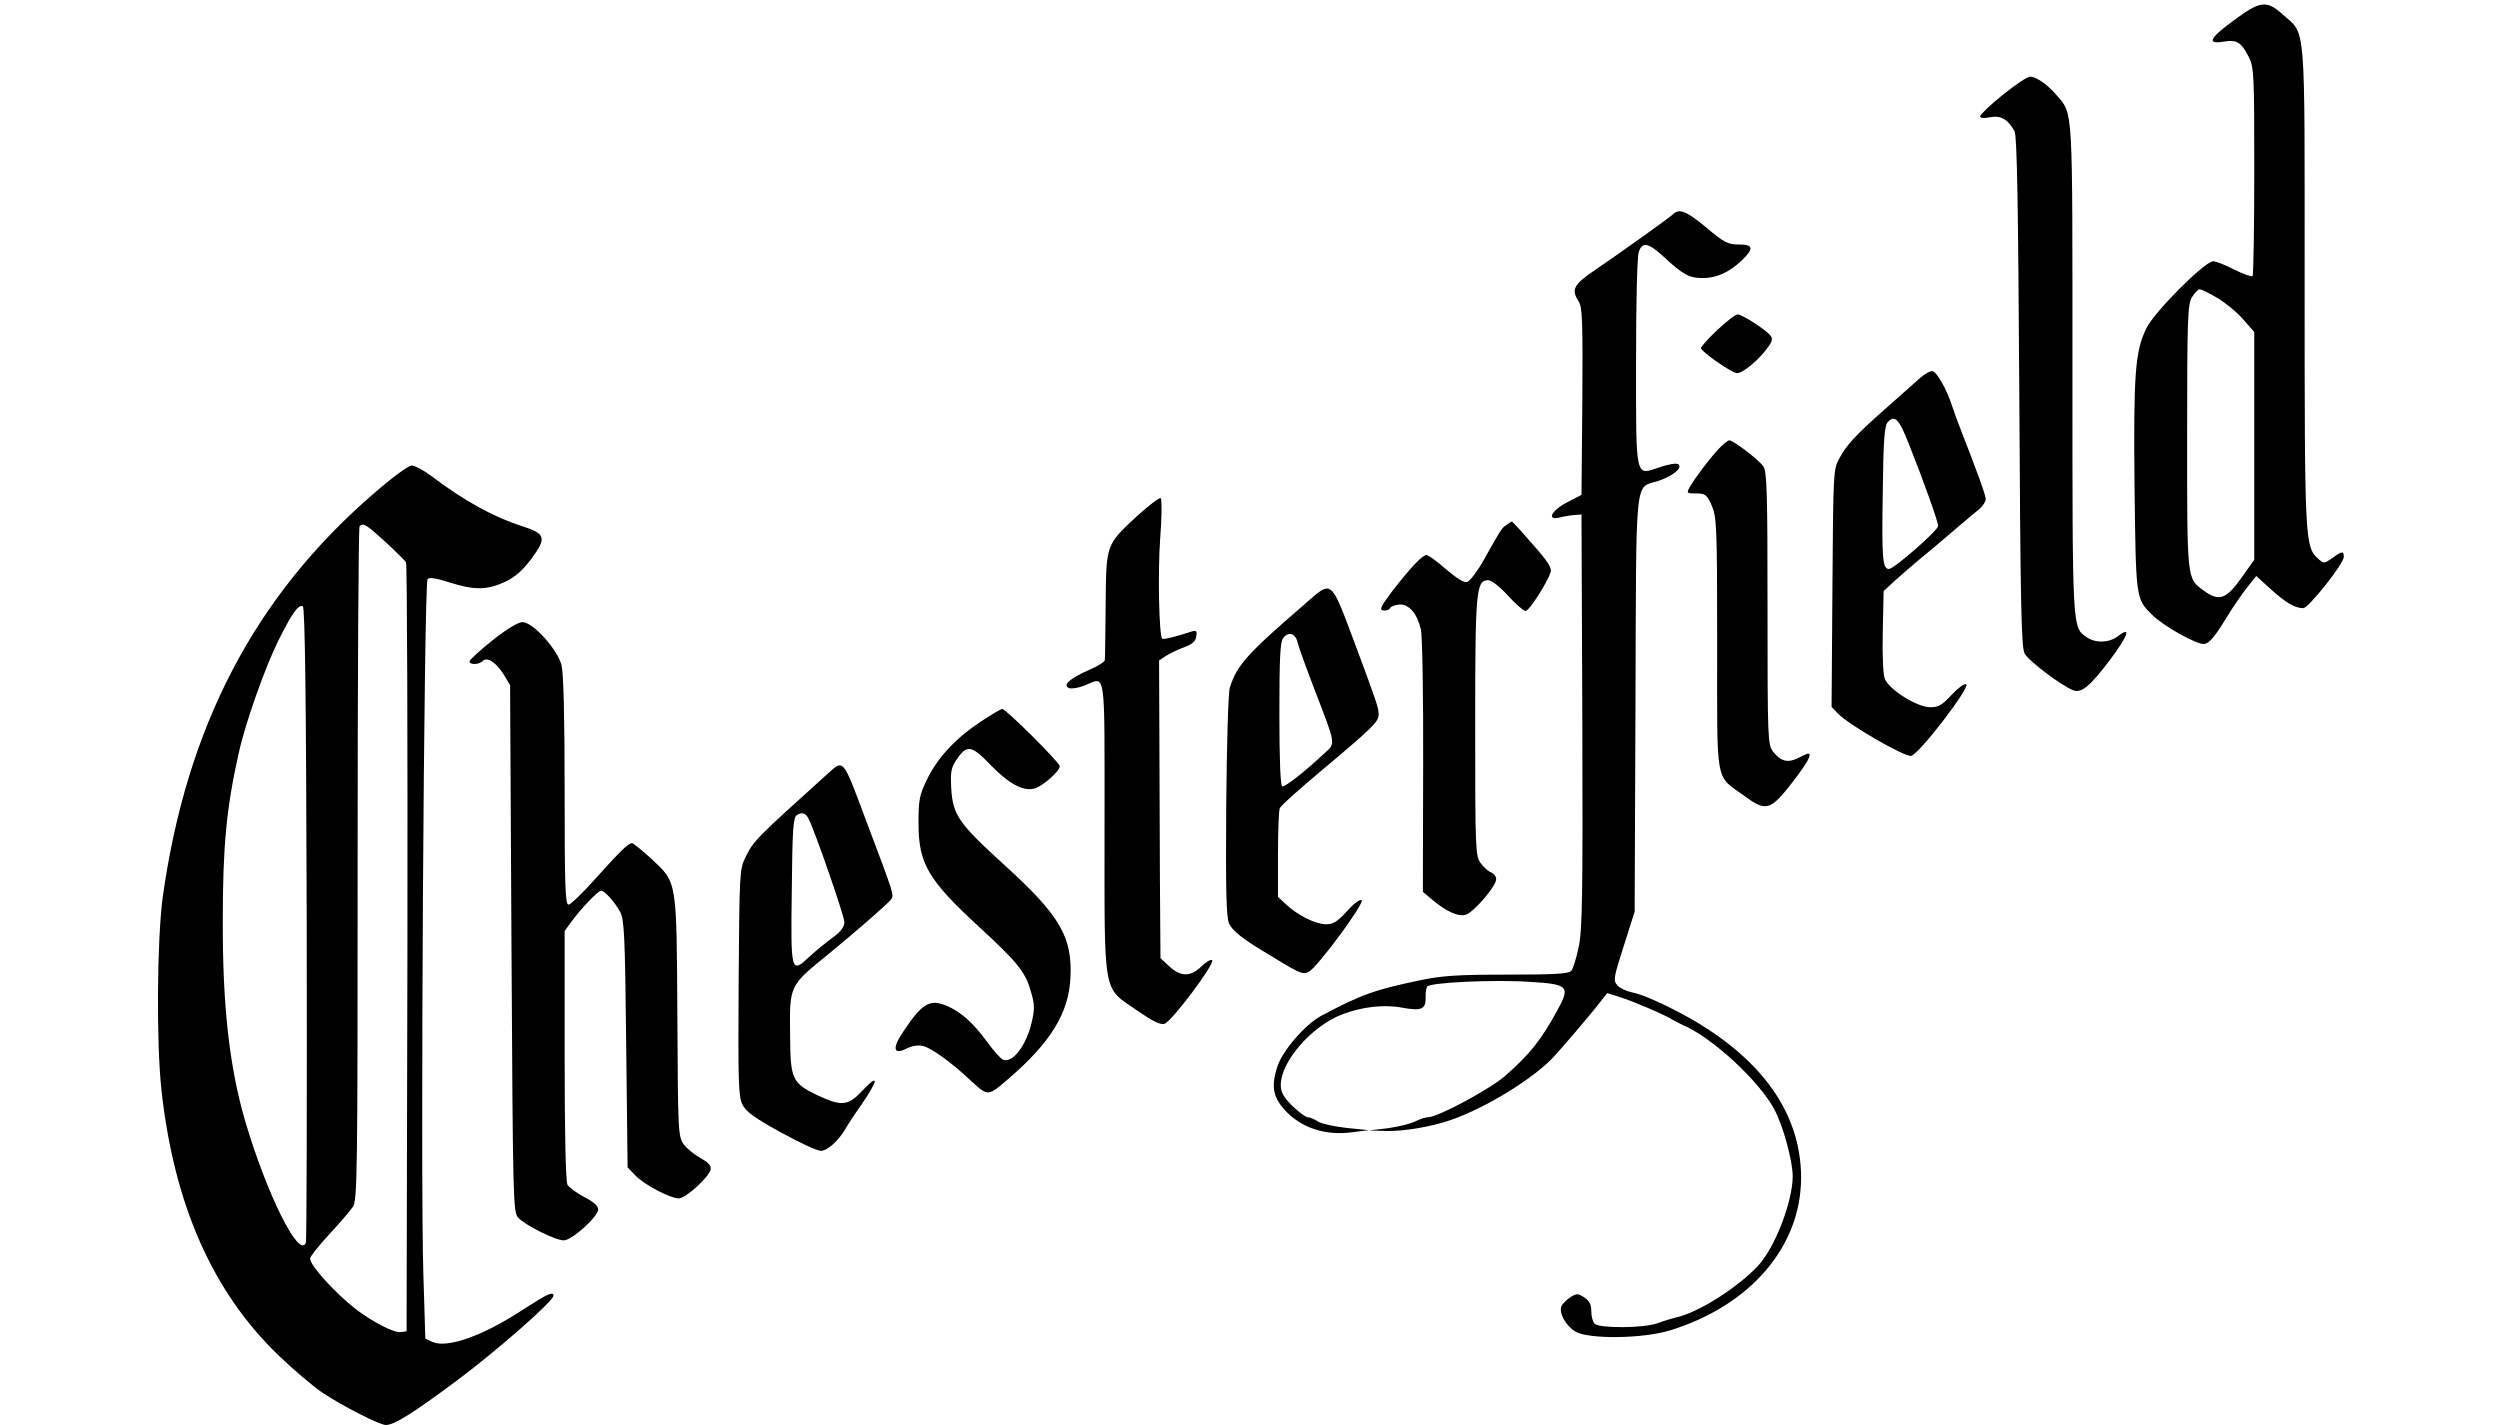
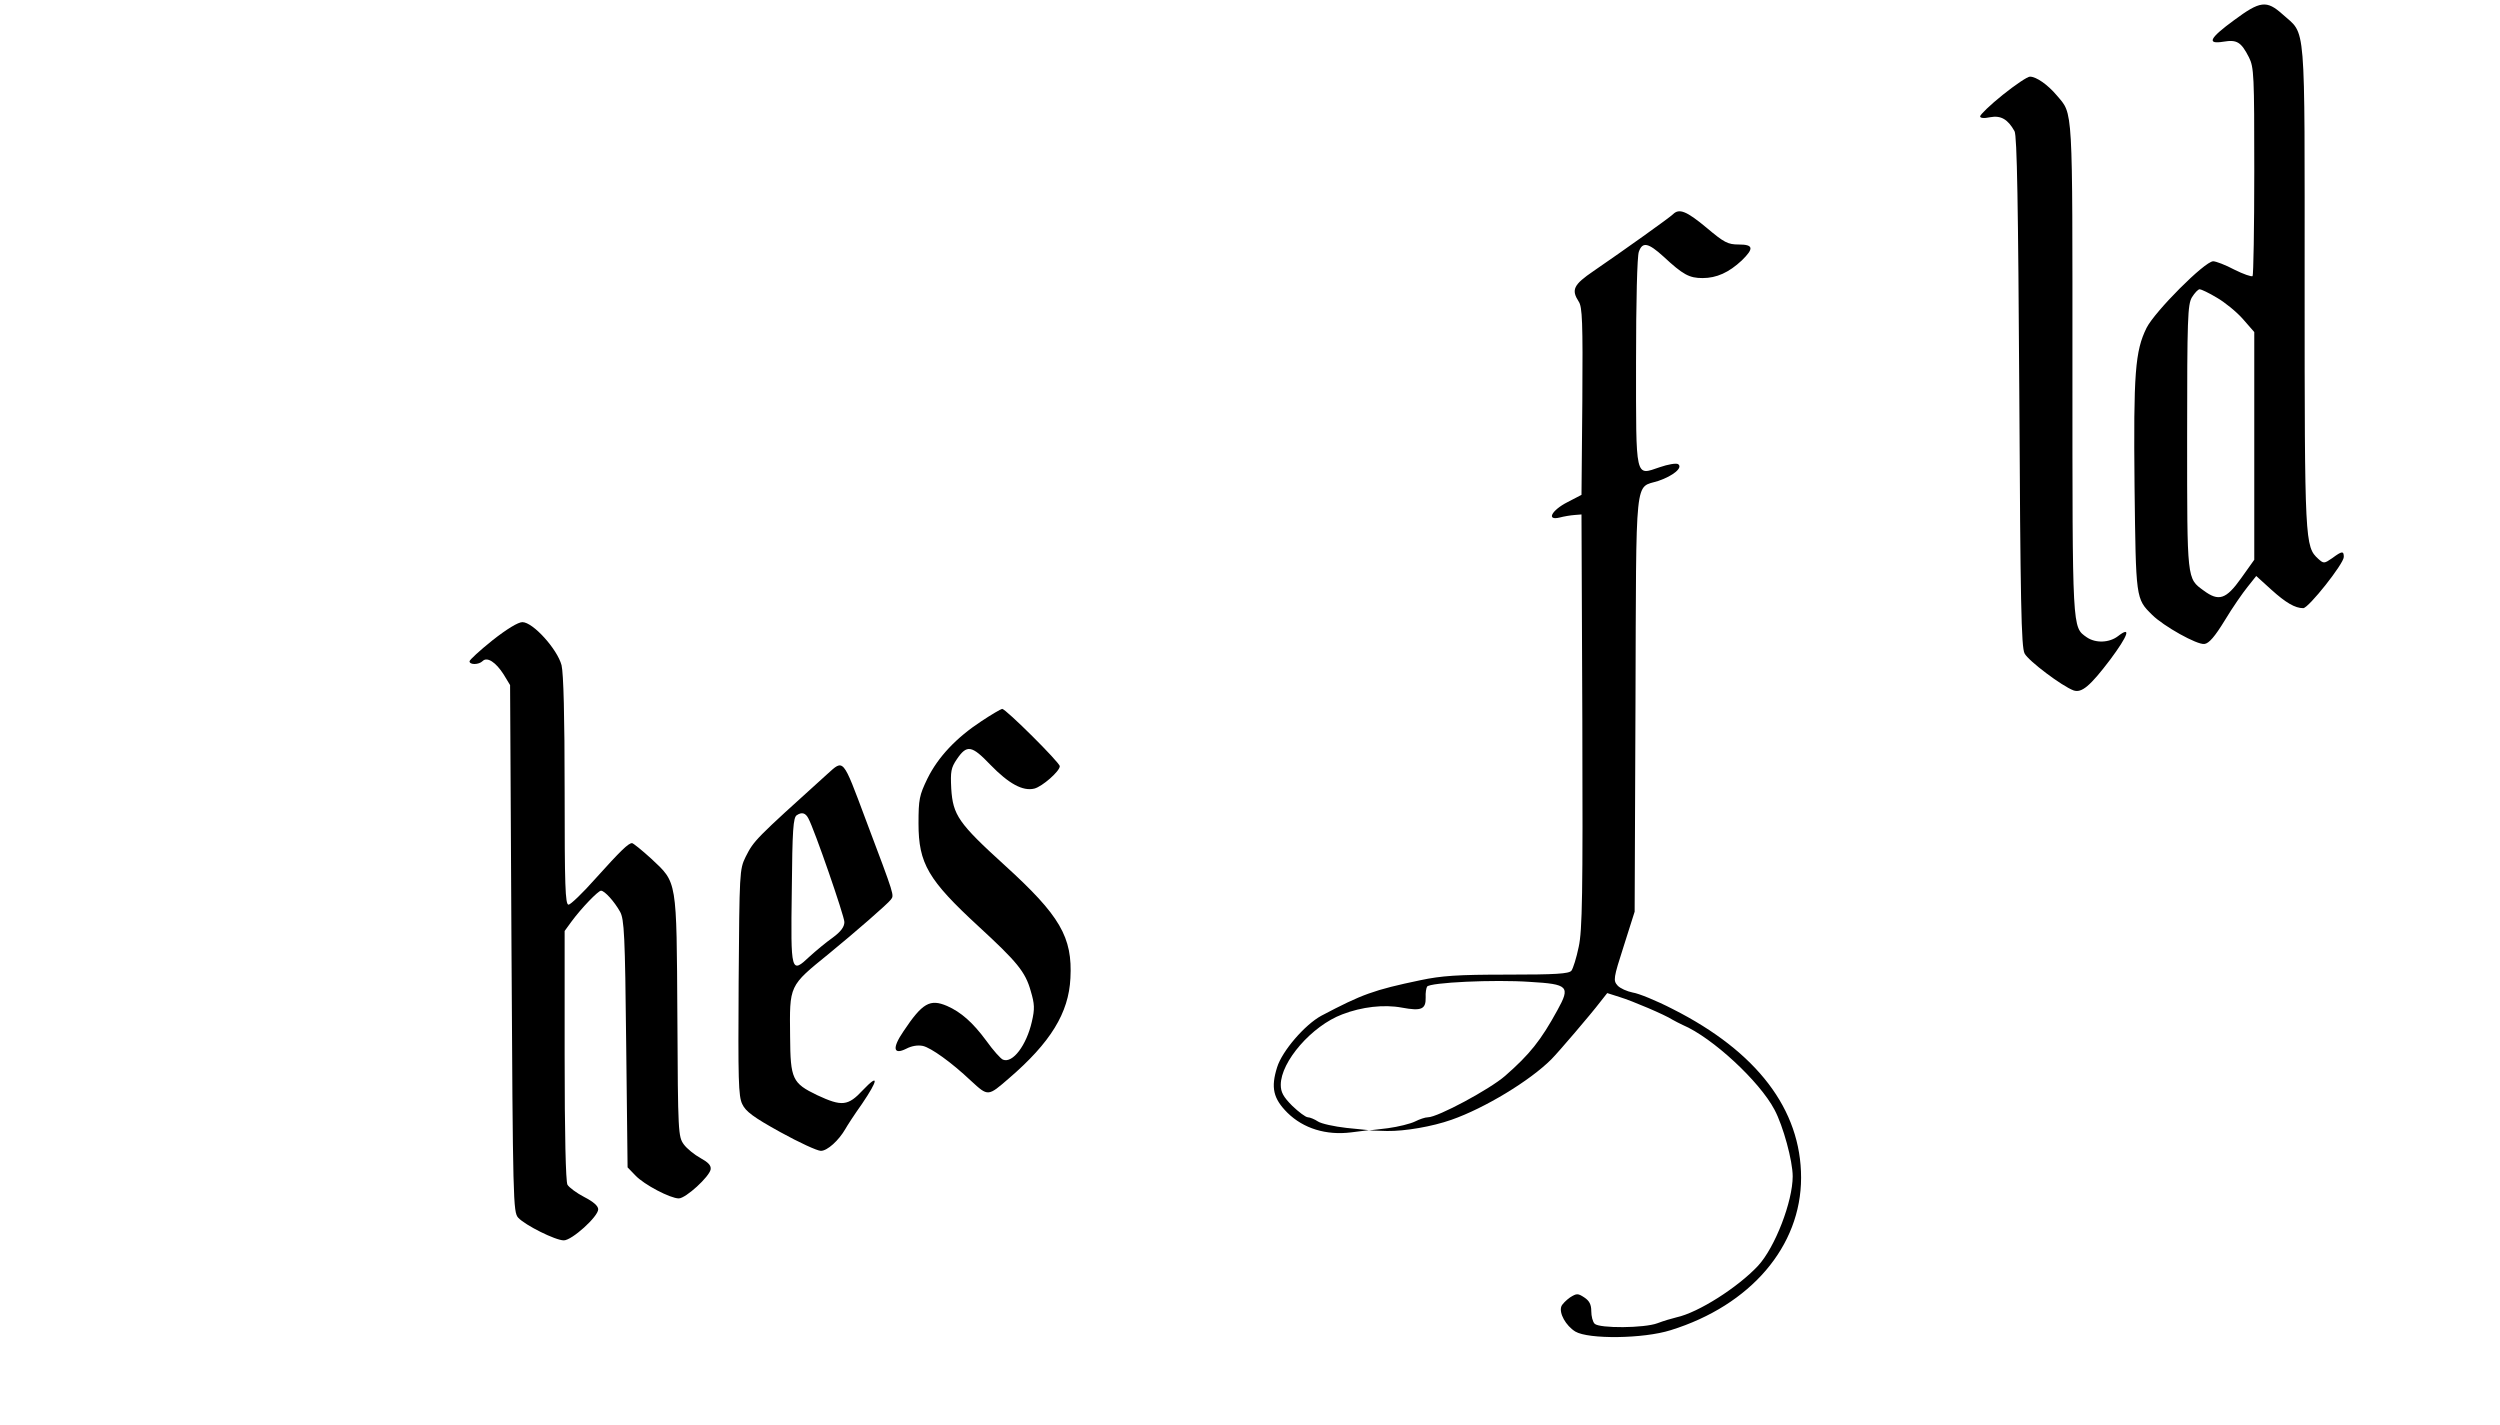
<svg xmlns="http://www.w3.org/2000/svg" height="1425" viewBox="59 3.6 782 509.4" width="2500">
  <path d="m801.8 10.8c-8.9 6.5-9.9 8.7-3.8 7.7 4.8-.8 6.3.1 9.1 5.6 1.8 3.6 1.9 6.3 1.9 40.7 0 20.3-.3 37.1-.6 37.5-.4.3-3.3-.7-6.5-2.3-3.2-1.7-6.6-3-7.6-3-3.1.1-20.8 17.9-23.8 23.8-4.1 8.3-4.7 16.2-4.3 56.7.5 40.2.4 40.1 6.3 45.9 4 4 16.1 10.8 18.7 10.4 1.6-.2 3.7-2.6 7.3-8.5 2.7-4.5 6.4-9.8 8.1-11.9l3.1-3.9 5.4 4.9c5.2 4.7 8.5 6.6 11.4 6.6 1.9 0 14.5-15.9 14.5-18.3 0-2.2-.6-2.2-4.1.4-2.9 2-3.1 2-5 .3-4.8-4.4-4.9-5.7-4.9-97.6 0-96.9.6-89.4-7.9-97.1-5.7-5.1-8-4.8-17.3 2.1zm-6.2 99.2c2.8 1.6 7 5 9.3 7.6l4.1 4.7v81.4l-4.7 6.6c-5.4 7.6-8 8.4-13.4 4.4-6-4.4-5.9-3.3-5.9-54.7 0-42.8.2-47.5 1.7-50.1 1-1.6 2.2-2.9 2.8-2.9.5 0 3.3 1.3 6.1 3zm-76.5-72.5c-4.5 3.6-8.1 7.1-8.1 7.7s1.3.8 3.6.3c3.8-.7 6.3.7 8.7 5 .9 1.5 1.3 26.7 1.7 93 .4 75.3.7 91.5 1.9 93.7 1.3 2.6 13.4 11.7 17.5 13.2 2.9 1 5.9-1.5 13.1-11 6.4-8.6 7.7-12.2 2.8-8.4-3.1 2.4-8 2.6-11.2.4-5.2-3.7-5.1-1.7-5.1-95.9 0-95.3.3-90.8-5.6-97.8-3.2-3.8-7.3-6.7-9.6-6.7-.9 0-5.2 2.9-9.7 6.5zm-117.9 42.7c-1.2 1.2-17.6 12.9-28.4 20.3-7.2 4.9-8 6.7-5.3 10.9 1.3 1.9 1.5 7.2 1.3 35.7l-.3 33.4-5 2.6c-5.7 2.9-7.7 6.7-2.8 5.5 1.5-.4 3.9-.8 5.3-.9l2.5-.2.3 73.8c.2 61.9 0 74.9-1.3 80.8-.8 3.9-2 7.7-2.6 8.5-.9 1.1-5.6 1.4-22.9 1.4-17.9 0-23.5.4-31.1 2-16.7 3.5-20.8 5-35.4 12.7-5.9 3.2-14 12.6-15.8 18.4-2.3 7.3-1.4 11.2 3.7 16.3 5.7 5.6 13.8 8.1 22.7 7l6.4-.8-8-.8c-4.4-.5-9-1.5-10.2-2.3s-2.9-1.5-3.6-1.5c-.8 0-3.3-1.9-5.6-4.1-3.2-3.2-4.1-4.9-4.1-7.5 0-8.3 11.1-21.1 22-25.2 7-2.7 14.9-3.6 21.3-2.4 7 1.3 8.6.6 8.5-3.7-.1-1.6.2-3.3.5-3.8.9-1.5 24-2.6 36.8-1.7 13.7.8 14.5 1.6 9.8 10.1-5.9 10.8-9.9 15.8-18.7 23.5-5.5 4.8-24.1 14.8-27.6 14.8-1 0-3 .7-4.6 1.5s-6 1.9-9.7 2.4l-6.8.8 6.5.2c6.4.1 16.2-1.6 23-4 12-4.2 28.1-14 35.7-21.6 2.5-2.5 14.2-16.2 17.4-20.4l2.6-3.3 4.4 1.4c4.6 1.4 16.3 6.4 18.9 8.1.8.5 2.5 1.3 3.7 1.9 10.6 4.5 27.5 20.2 32.8 30.3 3.1 5.8 6.5 18.3 6.5 23.8 0 9-6.3 25.4-12.4 32-7.2 7.7-21.3 16.7-29.1 18.4-1.7.4-4.7 1.3-6.8 2.1-4.7 1.8-20.8 1.9-22.5.2-.7-.7-1.2-2.7-1.2-4.5 0-2.4-.7-3.7-2.5-4.9-2.3-1.5-2.7-1.5-5.1 0-1.4 1-2.8 2.4-3.1 3.2-.9 2.4 1.6 6.9 5 9 4.7 2.8 24.3 2.6 34.1-.5 28.6-8.9 46.6-30 46.6-54.5 0-24.4-15.8-45.1-45.9-60.3-5.8-3-12.2-5.6-14.3-5.9-2-.4-4.5-1.5-5.4-2.5-1.6-1.8-1.5-2.6 2.2-14.1l3.9-12.3.3-74.5c.3-83.6-.4-76.7 8.2-79.5 5.3-1.8 8.9-4.8 7-6-.7-.4-3.6.1-6.5 1.1-8.9 3-8.5 4.9-8.5-37.7 0-21.5.4-37.8 1-39.3 1.3-3.7 3.4-3.2 8.8 1.7 7 6.5 9.2 7.7 14 7.7 5 0 9.4-2 14-6.3 4.4-4.3 4.2-5.7-1.1-5.7-3.9 0-5.2-.7-11.5-6-7.2-6-9.8-7-12-4.8z" />
-   <path d="m616.9 121.7c-3.3 3.1-5.8 6-5.7 6.4.6 1.6 11.2 8.9 12.9 8.9 2.1 0 8-4.9 11-9.2 1.7-2.3 1.8-3.2.9-4.3-1.8-2.2-10.1-7.5-11.7-7.5-.8 0-4.1 2.6-7.4 5.7zm72.1 17.5c-1.9 1.7-7.1 6.3-11.5 10.2-11.2 9.9-14.2 13.2-16.8 18-2.2 4-2.2 4.9-2.5 46.5l-.3 42.4 2.2 2.3c3.6 3.9 23.8 15.6 26.2 15.2 2.8-.4 21.6-25 19.7-25.6-.7-.3-3.1 1.5-5.3 3.9-3.3 3.6-4.7 4.4-7.6 4.3-4.7 0-14.7-6.3-16.2-10.2-.6-1.6-.9-8.7-.7-17l.3-14.3 4-3.7c2.2-2 6.3-5.5 8.9-7.7 2.7-2.2 8.1-6.7 12-10.1 3.9-3.3 8.1-6.9 9.4-7.9 1.2-1.1 2.2-2.6 2.2-3.5 0-1.3-2.6-8.6-9.2-25.5-1.1-2.8-2.4-6.4-2.9-8-1.8-5.6-5.4-12-6.9-12.2-.8-.2-3.1 1.1-5 2.9zm-3.6 22.8c5.4 13.5 10.6 28.2 10.6 29.6 0 1.6-15.8 15.4-17.6 15.4-2.3 0-2.6-3.9-2.2-27.7.2-17.9.6-23.4 1.7-24.7 2.5-2.9 4.1-1.3 7.5 7.4zm-68 2.2c-3.4 3.7-8.2 10.1-10.2 13.5-1.2 2.2-1.1 2.3 2.3 2.3 3.3 0 3.8.4 5.5 4.2 1.8 4 2 7 2 49.4 0 51.6-.9 46.8 9.7 54.5 7.7 5.7 9.3 5.3 17-4.6 5.5-7.1 7.4-10.5 5.8-10.5-.4 0-1.9.7-3.6 1.6-3.6 1.8-6.2 1.2-8.9-2.3-1.9-2.5-2-3.9-2-51.2 0-41.5-.2-49-1.5-50.8-1.7-2.4-10.7-9.3-12.2-9.3-.5 0-2.3 1.5-3.9 3.2zm-480.5 15.7c-42.8 36.9-67.1 83.6-75.6 144.6-2 15.1-2.3 52.1-.4 69 4.5 40.7 18.2 71.8 41.7 94.5 5.5 5.3 12.6 11.3 15.9 13.5 7.4 4.9 20.4 11.5 22.6 11.5 3 0 9.8-4.3 25.4-15.9 14.2-10.6 34.5-28.4 34.5-30.3 0-1.7-2.3-.6-10.5 4.7-14.5 9.6-27.5 14.2-32.8 11.8l-2.5-1.2-.7-22.8c-1.1-32.5.2-247.4 1.5-248.7.7-.7 3.2-.3 7.8 1.2 8.8 2.8 13.4 2.8 19.9-.2 3.7-1.8 6.2-4 9.3-8.1 5.7-7.7 5.3-9.1-3.5-11.9-9.9-3.2-20.5-9-32.1-17.8-2.8-2.1-6-3.8-7.1-3.8s-7.1 4.4-13.4 9.9zm3.9 17.3c3.7 3.4 7 6.7 7.5 7.4.4.7.6 62.8.5 138.1l-.3 136.8-2.1.3c-2.4.3-9.8-3.5-15.9-8.1-7.4-5.7-16.5-15.7-16.5-18.2 0-.7 3.1-4.6 6.8-8.6 3.8-4.1 7.6-8.5 8.5-9.9 1.6-2.3 1.7-11.5 1.7-122.6 0-66 .3-120.4.7-120.7 1.3-1.3 2.4-.6 9.1 5.5zm-28 136.4c.1 62.1 0 113.5-.3 114.2-2.3 6.2-14.1-17.5-21.8-43.8-5.6-19.4-8-41.1-7.9-71.5 0-26.4 1.3-40.1 5.7-59.7 2.4-10.9 9.4-30.6 14.2-40.3 4.9-9.7 7-12.8 8.7-12.2.8.3 1.2 34 1.4 113.3zm296.8-145.5c-11.2 10.4-11 10-11.2 31.9-.1 10.2-.2 19-.3 19.6s-2.7 2.3-5.9 3.6c-6.7 3-9.4 5.4-6.8 6.4.9.3 3.4-.1 5.6-1 7.6-3 7-7.4 7 50.6 0 61.5-.8 57 11.6 65.6 5.5 3.8 8.3 5.2 9.8 4.8 2.5-.7 17.9-21.2 17.1-22.7-.4-.5-2 .4-3.8 2.1-3.9 3.8-7.3 3.9-11.5.1l-3.2-3-.2-27.8c0-15.3-.2-39.2-.2-53.2l-.1-25.4 2.4-1.6c1.4-.9 4.3-2.3 6.5-3.1 3-1.1 4.2-2.2 4.4-3.9.3-1.9 0-2.3-1.5-1.8-6.1 2-10.3 3-10.7 2.6-1.1-1.1-1.6-23.7-.7-35.9.6-7.4.6-13.8.2-14.3-.4-.4-4.2 2.5-8.5 6.4zm132 3.2c-1.8 1.3-1.8 1.4-8.1 12.6-2.2 3.9-4.8 7.3-5.8 7.7-1.2.4-3.6-1.1-7.6-4.5-3.2-2.8-6.4-5.1-7-5.1-1.5 0-5.8 4.6-12.3 13-4 5.3-4.6 6.6-3.3 6.8 1 .2 2.1-.1 2.5-.7.3-.7 1.9-1.3 3.4-1.4 3.4-.2 6.3 3.1 7.7 8.9.5 2.2.9 23.9.8 48.9l-.1 44.9 3.2 2.7c5.1 4.3 9.4 6.3 12.1 5.5 2.8-.8 10.9-10.2 10.9-12.7 0-1-.8-2-1.7-2.4-1-.3-2.7-1.8-3.8-3.3-1.9-2.6-2-4.3-2-48.7 0-49 .3-52.5 4.7-52.5 1.1 0 4.2 2.4 7 5.5 2.7 3 5.6 5.5 6.3 5.5 1.3 0 7.7-10 9-13.9.4-1.5-1-3.8-6.5-10-3.9-4.5-7.2-8.1-7.4-8.1-.1 0-1 .6-2 1.3zm-72.2 28.4c-20.4 17.6-24.1 21.7-26.6 29.7-.6 1.7-1.1 20.4-1.3 42.1-.2 30.3 0 39.7 1 42.2 1 2.2 3.7 4.6 9.9 8.5 15.6 9.6 16.4 10 18.6 8.8 3.2-1.7 20.2-24.8 18.9-25.6-.7-.4-2.9 1.3-5.3 4-3.3 3.6-4.8 4.6-7.4 4.6-3.7 0-10-3.1-14.2-7l-3-2.8v-15c0-8.3.3-15.7.6-16.6s7-6.9 14.8-13.4c18.8-15.8 20.6-17.6 20.6-20.3 0-2.2-1-5.1-8.2-24.4-9.2-24.5-8.2-23.7-18.4-14.8zm-2.3 13.8c.4 1.7 3.2 9.4 6.2 17.2 7.5 19.4 7.3 18.6 3.4 22.1-7.5 7-14.2 12.2-15.2 11.9-.6-.3-1-9.1-1-25.9 0-20.5.3-25.8 1.4-27.2 2-2.4 4.4-1.6 5.2 1.9z" />
-   <path d="m179.2 232.5c-4.5 3.6-8.2 7-8.2 7.5 0 1.3 3.3 1.3 4.7-.1 1.6-1.6 4.7.4 7.5 4.8l2.3 3.8.5 94.1c.5 90.8.6 94.3 2.4 96.3 2.5 2.7 13.3 8.1 16.3 8.1 2.9 0 12.3-8.5 12.3-11.1 0-1.2-1.7-2.7-5-4.4-2.7-1.4-5.4-3.4-6-4.4-.6-1.3-1-17.6-1-46.3v-44.4l2.4-3.3c3.6-4.9 9.6-11.1 10.6-11.1 1.3 0 4.8 3.9 6.8 7.5 1.5 2.6 1.8 8.4 2.2 47.2l.5 44.2 2.8 2.9c3.1 3.3 12.5 8.2 15.5 8.2 2.5 0 11-7.8 11.4-10.4.2-1.4-.9-2.5-3.6-4-2.2-1.2-4.9-3.4-6-4.9-2-2.8-2.1-4-2.3-45.5-.3-49.6 0-47.9-9.4-56.7-3.3-3-6.4-5.5-6.8-5.5-1.3 0-4 2.6-13.1 12.7-4.5 5.1-8.9 9.3-9.6 9.3-1.2 0-1.4-7-1.4-40.6 0-26.8-.4-42-1.1-45-1.5-5.7-10.2-15.4-14-15.4-1.5 0-5.5 2.4-10.7 6.5zm174.8 28.9c-9 5.9-15.5 12.8-19.3 20.5-2.9 6-3.2 7.4-3.2 16.1 0 14.3 3.5 20.2 21.4 36.7 13.8 12.7 16.8 16.3 18.7 23.1 1.4 4.7 1.5 6.4.4 11.1-1.9 8.3-6.8 14.9-10.3 13.5-.8-.3-3.5-3.3-6-6.8-4.8-6.5-9-10.2-14-12.4-6.1-2.6-8.8-1.1-15.6 9.1-4.1 6-3.6 8.5 1 6.2 1.9-1 4.1-1.4 6-1 2.9.7 10 5.7 17.2 12.5 6.1 5.6 6 5.6 13.5-.9 14.9-12.8 21.4-23.4 22-35.8.8-14.7-3.7-22.4-23.5-40.4-16.5-15-18.5-17.9-19.1-27.4-.3-6.1-.1-7.4 2-10.5 3.6-5.3 5.3-5 12 2 6.6 6.8 11.6 9.5 15.7 8.5 2.8-.7 9.1-6.2 9.1-8 0-1.3-19.3-20.5-20.6-20.5-.5.1-3.8 2-7.4 4.4zm-55.1 18.9c-25.9 23.4-26.2 23.7-29.2 29.6-2.2 4.5-2.2 5.5-2.5 44.9-.2 34.7-.1 40.7 1.3 43.5 1.2 2.6 4 4.7 13.6 10 6.7 3.7 13.2 6.7 14.5 6.7 2.3 0 6.4-3.7 8.8-7.9.6-1.1 3.2-5.1 5.9-8.9 5.9-8.7 6.1-11 .3-4.9-5.3 5.7-7.5 5.9-16.3 1.8-8.9-4.3-9.6-5.7-9.7-20.9-.2-18.6-.5-18 13.9-29.7 9.4-7.7 21-17.8 22.1-19.3 1.2-1.7 1.6-.6-9-28.7-8.3-22.2-7.8-21.5-13.7-16.2zm-6.8 15.8c2.2 4 12.9 35 12.9 37.1 0 1.7-1.2 3.4-4.2 5.6-2.4 1.7-6 4.7-8.2 6.7-6.7 6.3-6.8 6-6.4-23.5.2-21.9.5-26.2 1.8-27 1.8-1.2 3.1-.8 4.1 1.1z" />
+   <path d="m179.2 232.5c-4.5 3.6-8.2 7-8.2 7.5 0 1.3 3.3 1.3 4.7-.1 1.6-1.6 4.7.4 7.5 4.8l2.3 3.8.5 94.1c.5 90.8.6 94.3 2.4 96.3 2.5 2.7 13.3 8.1 16.3 8.1 2.9 0 12.3-8.5 12.3-11.1 0-1.2-1.7-2.7-5-4.4-2.7-1.4-5.4-3.4-6-4.4-.6-1.3-1-17.6-1-46.3v-44.4l2.4-3.3c3.6-4.9 9.6-11.1 10.6-11.1 1.3 0 4.8 3.9 6.8 7.5 1.5 2.6 1.8 8.4 2.2 47.2l.5 44.2 2.8 2.9c3.1 3.3 12.5 8.2 15.5 8.2 2.5 0 11-7.8 11.4-10.4.2-1.4-.9-2.5-3.6-4-2.2-1.2-4.9-3.4-6-4.9-2-2.8-2.1-4-2.3-45.5-.3-49.6 0-47.9-9.4-56.7-3.3-3-6.4-5.5-6.8-5.5-1.3 0-4 2.6-13.1 12.7-4.5 5.1-8.9 9.3-9.6 9.3-1.2 0-1.4-7-1.4-40.6 0-26.8-.4-42-1.1-45-1.5-5.7-10.2-15.4-14-15.4-1.5 0-5.5 2.4-10.7 6.5zm174.8 28.9c-9 5.9-15.5 12.8-19.3 20.5-2.9 6-3.2 7.4-3.2 16.1 0 14.3 3.5 20.2 21.4 36.7 13.8 12.7 16.8 16.3 18.7 23.1 1.4 4.7 1.5 6.4.4 11.1-1.9 8.3-6.8 14.9-10.3 13.5-.8-.3-3.5-3.3-6-6.8-4.8-6.5-9-10.2-14-12.4-6.1-2.6-8.8-1.1-15.6 9.1-4.1 6-3.6 8.5 1 6.2 1.9-1 4.1-1.4 6-1 2.9.7 10 5.7 17.2 12.5 6.1 5.6 6 5.6 13.5-.9 14.9-12.8 21.4-23.4 22-35.8.8-14.7-3.7-22.4-23.5-40.4-16.5-15-18.5-17.9-19.1-27.4-.3-6.1-.1-7.4 2-10.5 3.6-5.3 5.3-5 12 2 6.6 6.8 11.6 9.5 15.7 8.5 2.8-.7 9.1-6.2 9.1-8 0-1.3-19.3-20.5-20.6-20.5-.5.1-3.8 2-7.4 4.4zm-55.1 18.9c-25.9 23.4-26.2 23.7-29.2 29.6-2.2 4.5-2.2 5.5-2.5 44.9-.2 34.7-.1 40.7 1.3 43.5 1.2 2.6 4 4.7 13.6 10 6.7 3.7 13.2 6.7 14.5 6.7 2.3 0 6.4-3.7 8.8-7.9.6-1.1 3.2-5.1 5.9-8.9 5.9-8.7 6.1-11 .3-4.9-5.3 5.7-7.5 5.9-16.3 1.8-8.9-4.3-9.6-5.7-9.7-20.9-.2-18.6-.5-18 13.9-29.7 9.4-7.7 21-17.8 22.1-19.3 1.2-1.7 1.6-.6-9-28.7-8.3-22.2-7.8-21.5-13.7-16.2m-6.8 15.8c2.2 4 12.9 35 12.9 37.1 0 1.7-1.2 3.4-4.2 5.6-2.4 1.7-6 4.7-8.2 6.7-6.7 6.3-6.8 6-6.4-23.5.2-21.9.5-26.2 1.8-27 1.8-1.2 3.1-.8 4.1 1.1z" />
</svg>